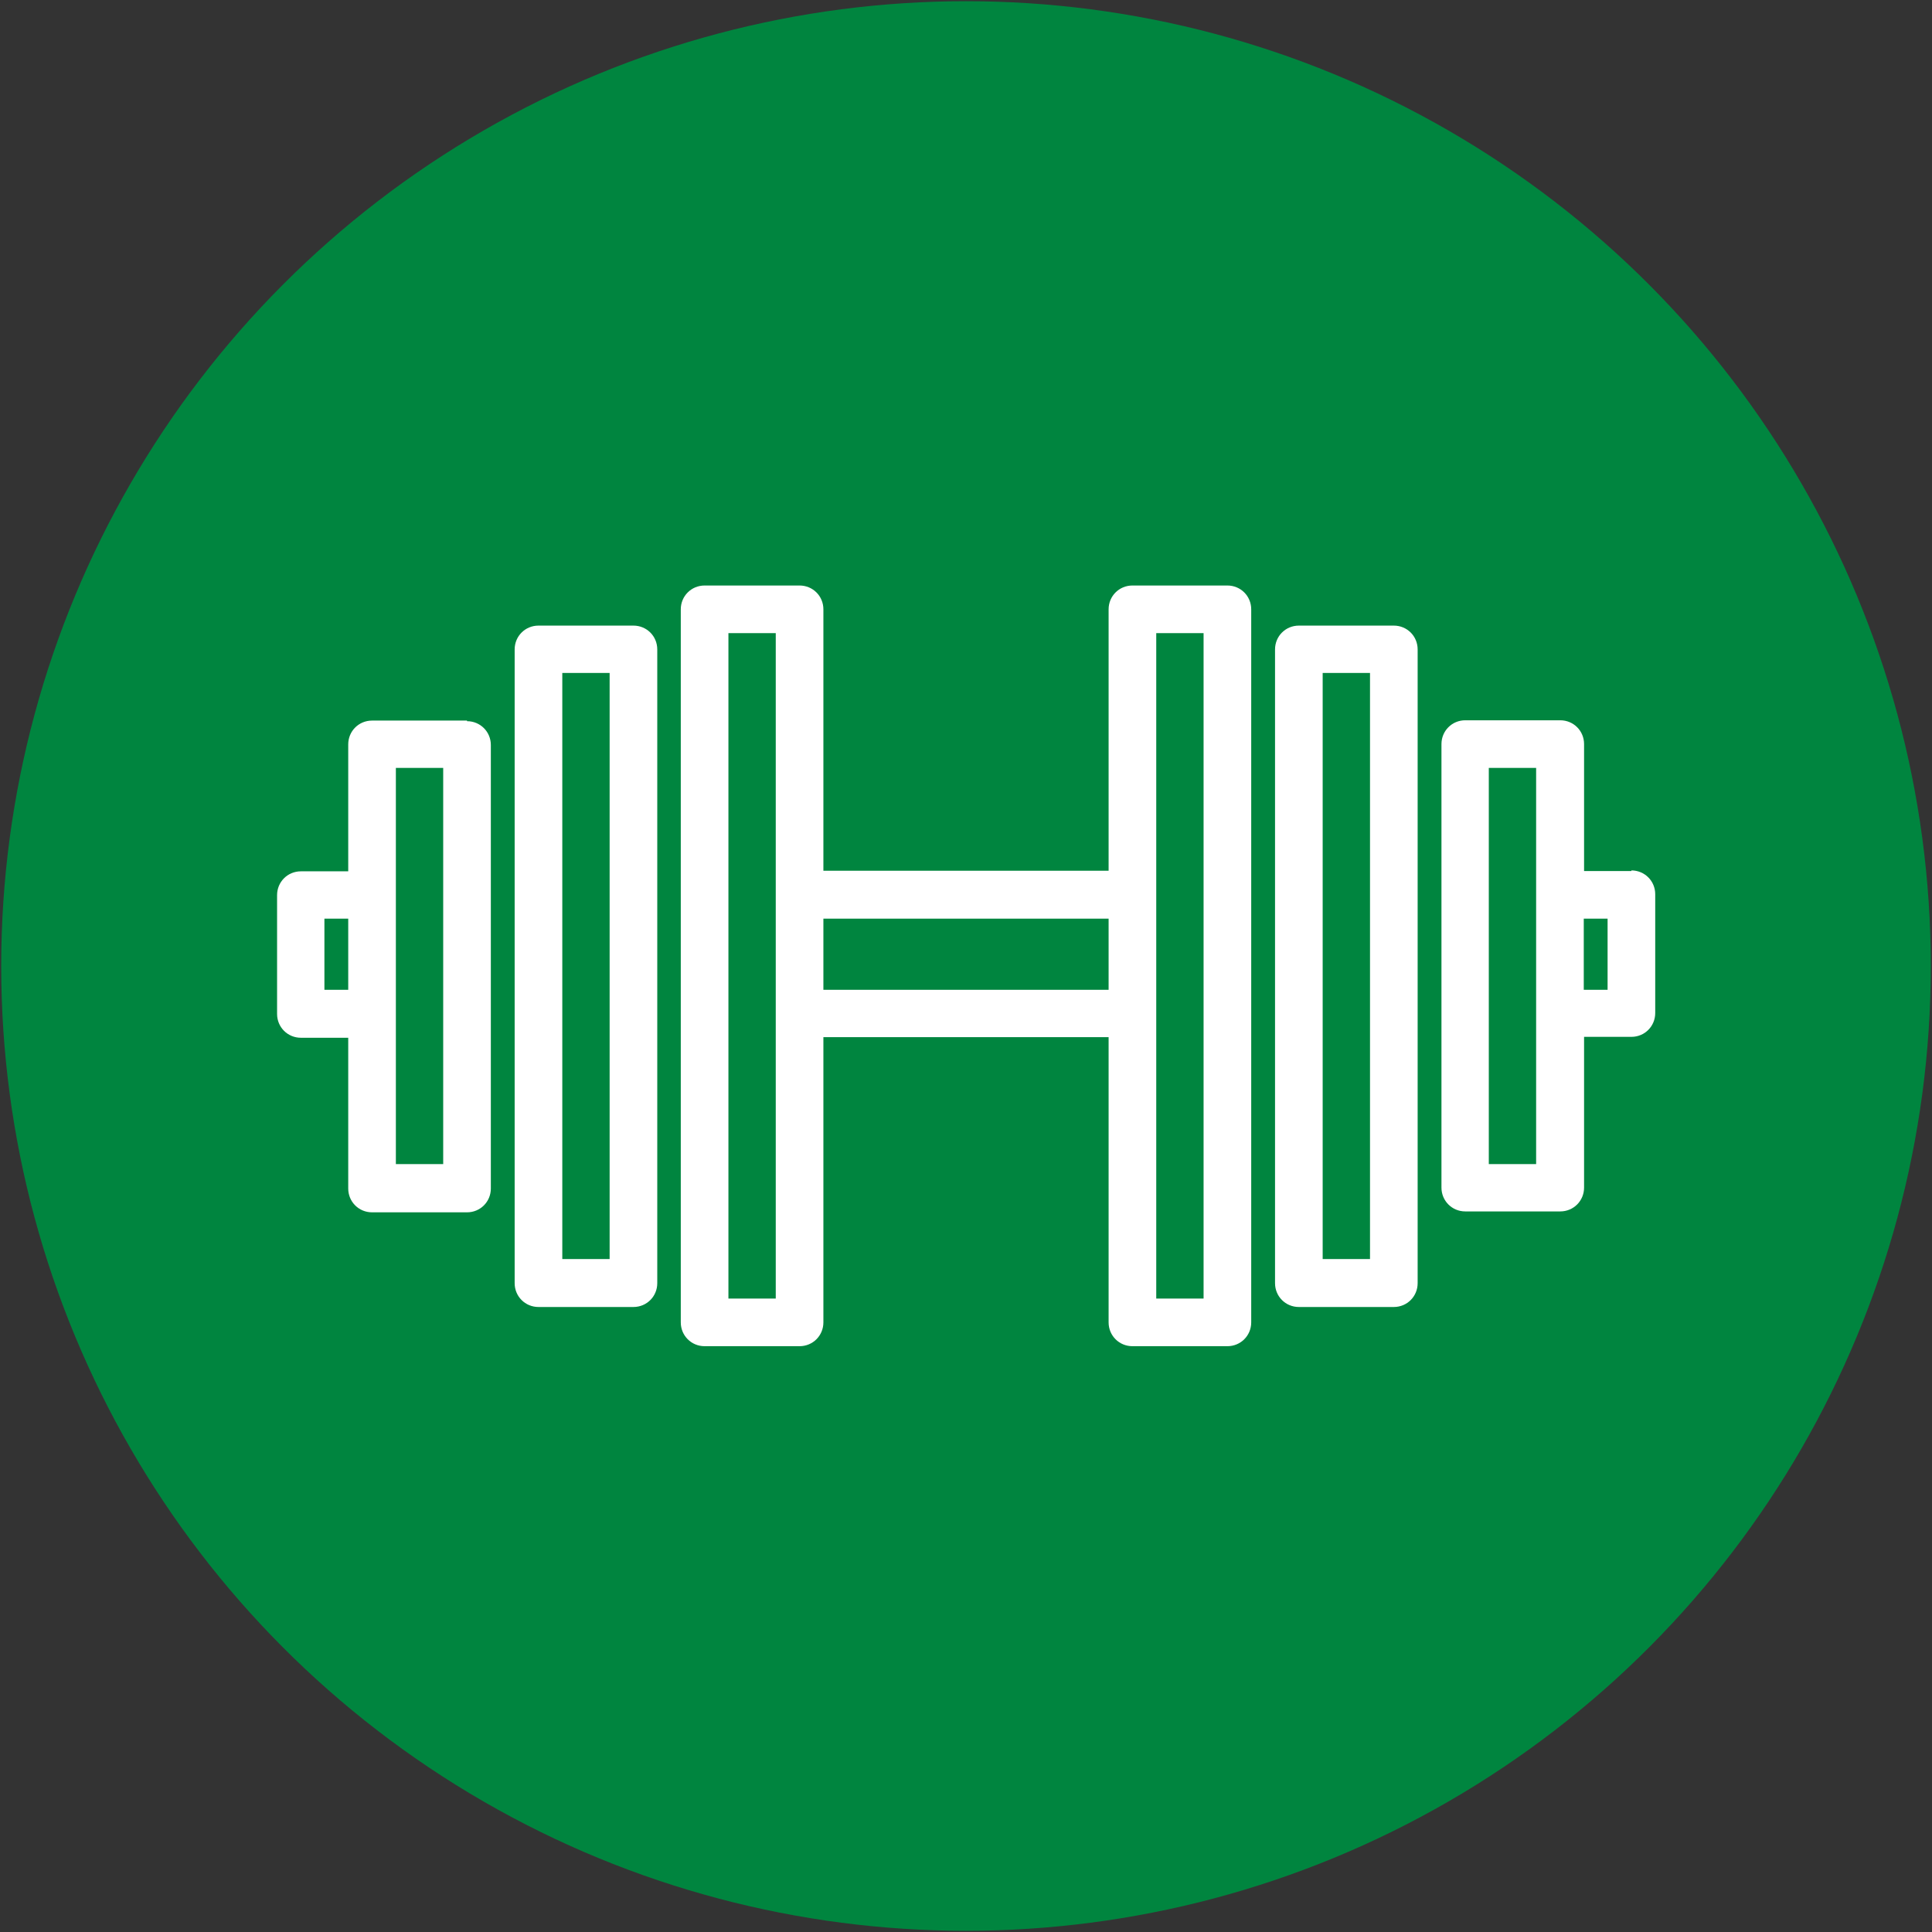
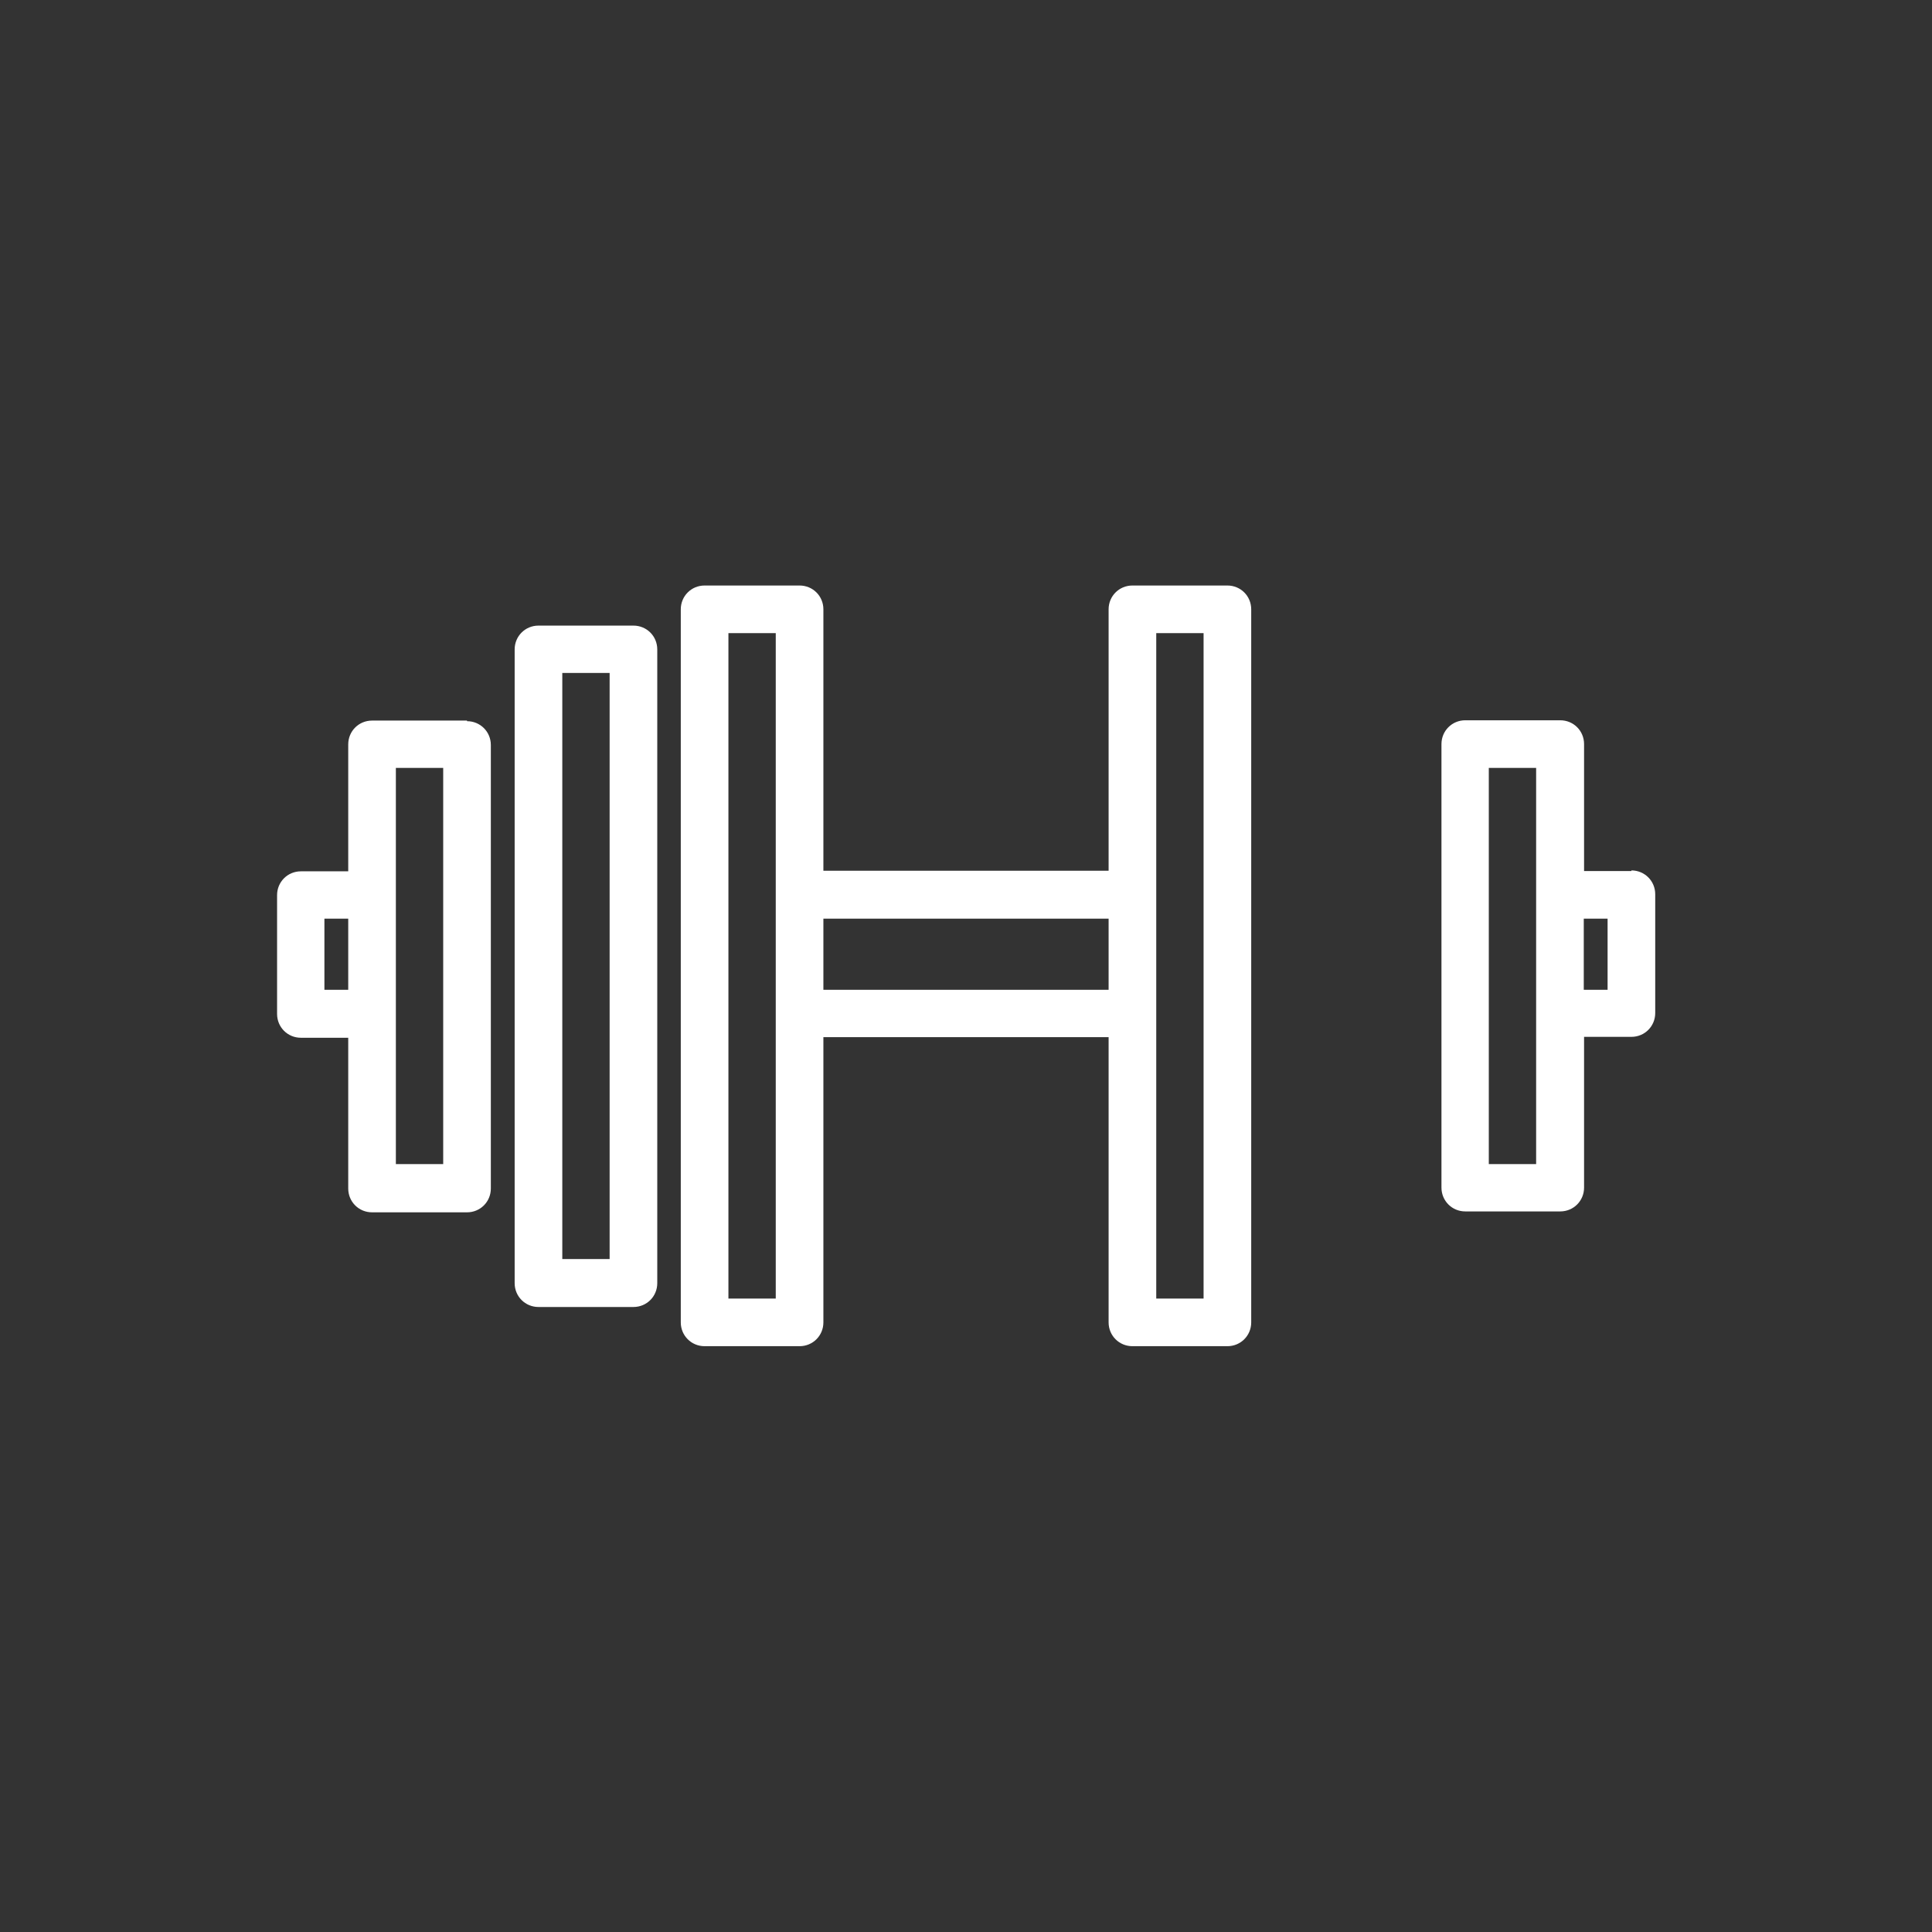
<svg xmlns="http://www.w3.org/2000/svg" id="Layer_1" data-name="Layer 1" width="64.08" height="64.08" viewBox="0 0 64.08 64.08">
  <rect x="0" y="0" width="64.08" height="64.08" fill="#333333" stroke="none" />
  <defs>
    <style>
      .cls-1 {
        fill: #00853f;
      }

      .cls-2 {
        fill: #fff;
      }
    </style>
  </defs>
-   <circle class="cls-1" cx="32.04" cy="32.04" r="32" />
  <path class="cls-2" d="M15.49,23.9h-3.15c-.44,0-.79.35-.79.79v4.21h-1.57c-.44,0-.79.35-.79.79v3.94c0,.44.35.79.79.79h1.57v5c0,.44.35.79.79.79h3.15c.44,0,.79-.35.79-.79v-14.71c0-.44-.35-.79-.79-.79v-.02ZM10.76,32.83v-2.36h.79v2.36h-.79ZM14.7,38.61h-1.57v-13.14h1.57v13.14Z" />
  <path class="cls-2" d="M21.01,20.75h-3.15c-.44,0-.79.35-.79.79v21.02c0,.44.35.79.79.79h3.15c.44,0,.79-.35.79-.79v-21.02c0-.44-.35-.79-.79-.79ZM20.22,41.76h-1.57v-19.44h1.57v19.44Z" />
-   <path class="cls-2" d="M46.23,20.75h-3.15c-.44,0-.79.35-.79.79v21.02c0,.44.35.79.79.79h3.15c.44,0,.79-.35.79-.79v-21.02c0-.44-.35-.79-.79-.79ZM45.44,41.76h-1.57v-19.44h1.57v19.44Z" />
  <path class="cls-2" d="M40.71,19.42h-3.15c-.44,0-.79.35-.79.79v8.67h-9.46v-8.67c0-.44-.35-.79-.79-.79h-3.15c-.44,0-.79.35-.79.79v23.65c0,.44.35.79.79.79h3.15c.44,0,.79-.35.79-.79v-9.46h9.46v9.46c0,.44.35.79.79.79h3.15c.44,0,.79-.35.79-.79v-23.65c0-.44-.35-.79-.79-.79ZM25.73,43.07h-1.57v-22.07h1.57v22.07ZM27.31,32.83v-2.36h9.46v2.36s-9.46,0-9.46,0ZM39.92,43.07h-1.57v-22.07h1.57v22.07Z" />
  <path class="cls-2" d="M54.11,28.89h-1.57v-4.21c0-.44-.35-.79-.79-.79h-3.15c-.44,0-.79.35-.79.79v14.71c0,.44.35.79.79.79h3.15c.44,0,.79-.35.79-.79v-5h1.57c.44,0,.79-.35.79-.79v-3.94c0-.44-.35-.79-.79-.79v.02ZM50.95,38.61h-1.57v-13.14h1.57v13.14ZM53.32,32.83h-.79v-2.36h.79v2.36Z" />
</svg>